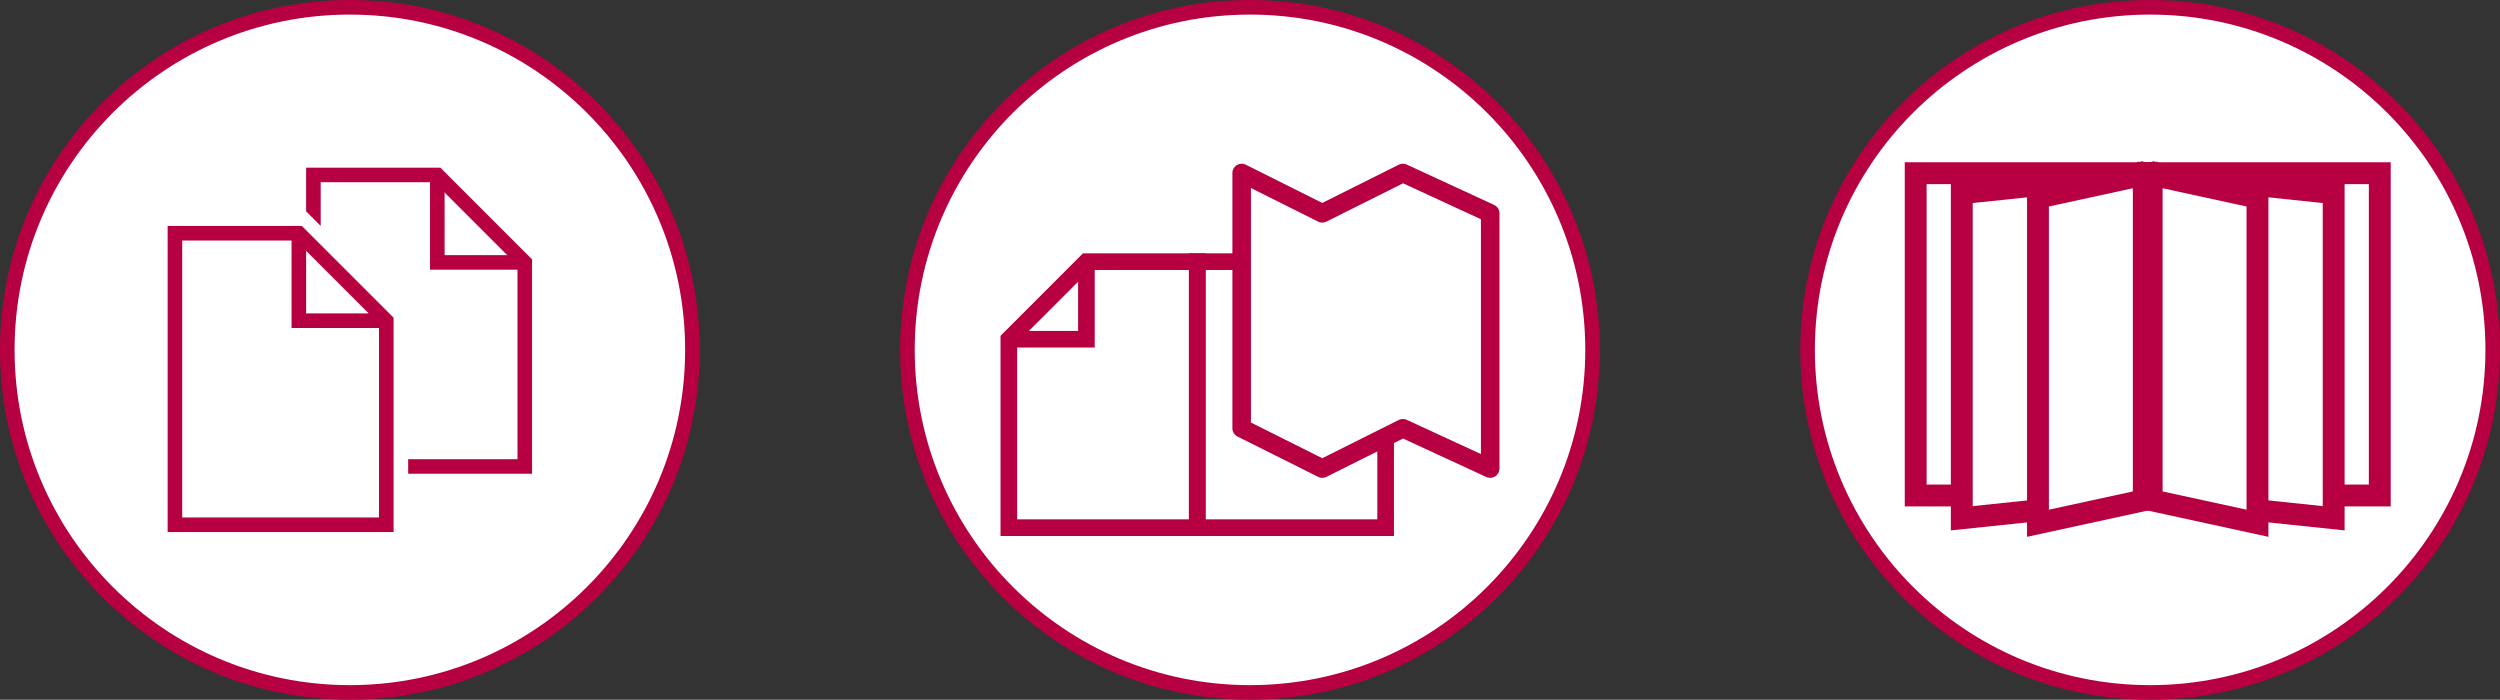
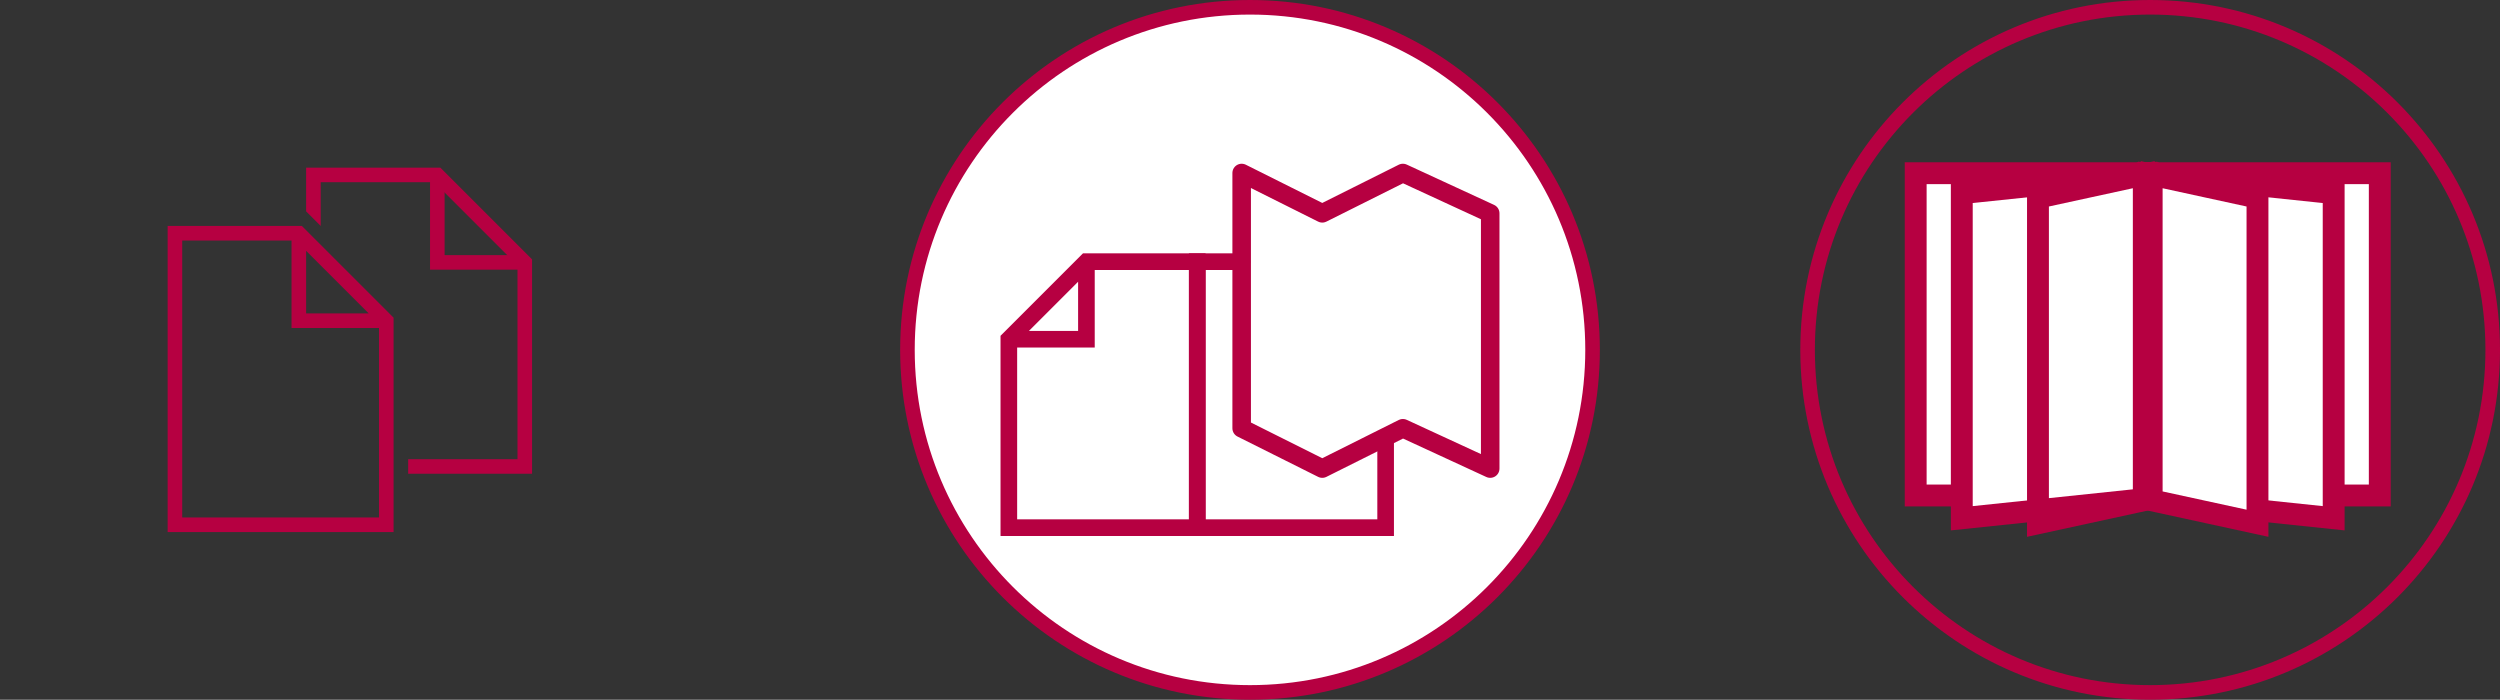
<svg xmlns="http://www.w3.org/2000/svg" xmlns:xlink="http://www.w3.org/1999/xlink" version="1.0" id="Ebene_1" x="0px" y="0px" width="343px" height="96px" viewBox="0 0 343 96" enable-background="new 0 0 343 96" xml:space="preserve">
  <rect x="0" y="0" width="343" height="96" fill="#333333" stroke="none" />
  <g>
    <defs>
      <rect id="SVGID_1_" width="343" height="96" />
    </defs>
    <clipPath id="SVGID_2_">
      <use xlink:href="#SVGID_1_" overflow="visible" />
    </clipPath>
    <path clip-path="url(#SVGID_2_)" fill="#FFFFFF" d="M171.5,95c25.957,0,47-21.043,47-47c0-25.958-21.043-47-47-47s-47,21.042-47,47   C124.5,73.957,145.543,95,171.5,95" />
    <circle clip-path="url(#SVGID_2_)" fill="none" stroke="#B60041" stroke-width="2" cx="171.5" cy="48" r="47" />
  </g>
  <path fill="none" stroke="#B60041" stroke-width="2.281" stroke-linecap="round" stroke-miterlimit="10" d="M179.466,35.901" />
  <path fill="none" stroke="#B60041" stroke-width="2.281" stroke-linecap="round" stroke-miterlimit="10" d="M138.413,72.395h25.848  V35.901h-15.205l-10.643,10.644V72.395z M139.173,46.545h9.883v-9.883" />
  <polyline fill="none" stroke="#B60041" stroke-width="2.281" stroke-linecap="round" stroke-miterlimit="10" points="  190.109,60.034 190.109,72.395 164.261,72.395 164.261,35.901 170.392,35.901 " />
  <polygon fill="none" stroke="#B60041" stroke-width="2.544" stroke-linecap="round" stroke-linejoin="round" stroke-miterlimit="10" points="  204.456,29.267 192.476,23.737 181.416,29.267 170.357,23.737 170.357,58.758 181.416,64.288 192.476,58.758 204.456,64.288 " />
  <g>
    <defs>
      <rect id="SVGID_3_" width="343" height="96" />
    </defs>
    <clipPath id="SVGID_4_">
      <use xlink:href="#SVGID_3_" overflow="visible" />
    </clipPath>
-     <path clip-path="url(#SVGID_4_)" fill="#FFFFFF" d="M295,95c25.957,0,47-21.043,47-47c0-25.958-21.043-47-47-47s-47,21.042-47,47   C248,73.957,269.043,95,295,95" />
    <circle clip-path="url(#SVGID_4_)" fill="none" stroke="#B60041" stroke-width="2" cx="295" cy="48" r="47" />
  </g>
  <rect x="262.832" y="23.763" fill="#FFFFFF" width="31.837" height="44.218" />
  <rect x="262.832" y="23.763" fill="none" stroke="#B60041" stroke-width="3" width="31.837" height="44.218" />
  <g>
    <defs>
      <rect id="SVGID_5_" width="343" height="96" />
    </defs>
    <clipPath id="SVGID_6_">
      <use xlink:href="#SVGID_5_" overflow="visible" />
    </clipPath>
    <polygon clip-path="url(#SVGID_6_)" fill="#FFFFFF" points="269.157,26.505 269.157,71.105 294.496,68.45 294.496,23.85  " />
  </g>
  <polygon fill="none" stroke="#B60041" stroke-width="3" points="269.157,26.505 269.157,71.105 294.496,68.45 294.496,23.85 " />
  <g>
    <defs>
-       <rect id="SVGID_7_" width="343" height="96" />
-     </defs>
+       </defs>
    <clipPath id="SVGID_8_">
      <use xlink:href="#SVGID_7_" overflow="visible" />
    </clipPath>
    <polygon clip-path="url(#SVGID_8_)" fill="#FFFFFF" points="279.609,27.122 279.609,71.79 294.127,68.633 294.127,23.964  " />
  </g>
  <polygon fill="none" stroke="#B60041" stroke-width="3" points="279.609,27.122 279.609,71.79 294.127,68.633 294.127,23.964 " />
  <rect x="294.668" y="23.763" fill="#FFFFFF" width="31.837" height="44.218" />
  <rect x="294.668" y="23.763" fill="none" stroke="#B60041" stroke-width="3" width="31.837" height="44.218" />
  <polygon fill="#FFFFFF" points="294.841,23.85 320.18,26.504 320.18,71.104 294.841,68.45 " />
  <polygon fill="none" stroke="#B60041" stroke-width="3" points="294.841,23.85 294.841,68.45 320.18,71.104 320.18,26.505 " />
  <polygon fill="#FFFFFF" points="295.21,68.633 295.21,23.965 309.727,27.123 309.727,71.791 " />
  <polygon fill="none" stroke="#B60041" stroke-width="3" points="295.21,23.965 295.21,68.633 309.727,71.791 309.727,27.123 " />
  <g>
    <defs>
-       <rect id="SVGID_9_" width="343" height="96" />
-     </defs>
+       </defs>
    <clipPath id="SVGID_10_">
      <use xlink:href="#SVGID_9_" overflow="visible" />
    </clipPath>
-     <path clip-path="url(#SVGID_10_)" fill="#FFFFFF" d="M48,95c25.957,0,47-21.043,47-47C95,22.042,73.957,1,48,1S1,22.042,1,48   C1,73.957,22.043,95,48,95" />
+     <path clip-path="url(#SVGID_10_)" fill="#FFFFFF" d="M48,95C95,22.042,73.957,1,48,1S1,22.042,1,48   C1,73.957,22.043,95,48,95" />
    <circle clip-path="url(#SVGID_10_)" fill="none" stroke="#B60041" stroke-width="2" cx="48" cy="48" r="47" />
  </g>
  <path fill="none" stroke="#B60041" stroke-width="2" stroke-linecap="round" stroke-miterlimit="10" d="M71,36H60V25 M53,72H24V32  h17l12,12V72z M52,44H41V33" />
  <polygon fill="#B60041" points="60.414,23 42,23 42,29 44,31 44,25 59.586,25 71,36.414 71,63 56,63 56,65 73,65 73,35.586 " />
  <g>
</g>
  <g>
</g>
  <g>
</g>
  <g>
</g>
  <g>
</g>
  <g>
</g>
  <g>
</g>
  <g>
</g>
  <g>
</g>
  <g>
</g>
  <g>
</g>
  <g>
</g>
  <g>
</g>
  <g>
</g>
  <g>
</g>
</svg>